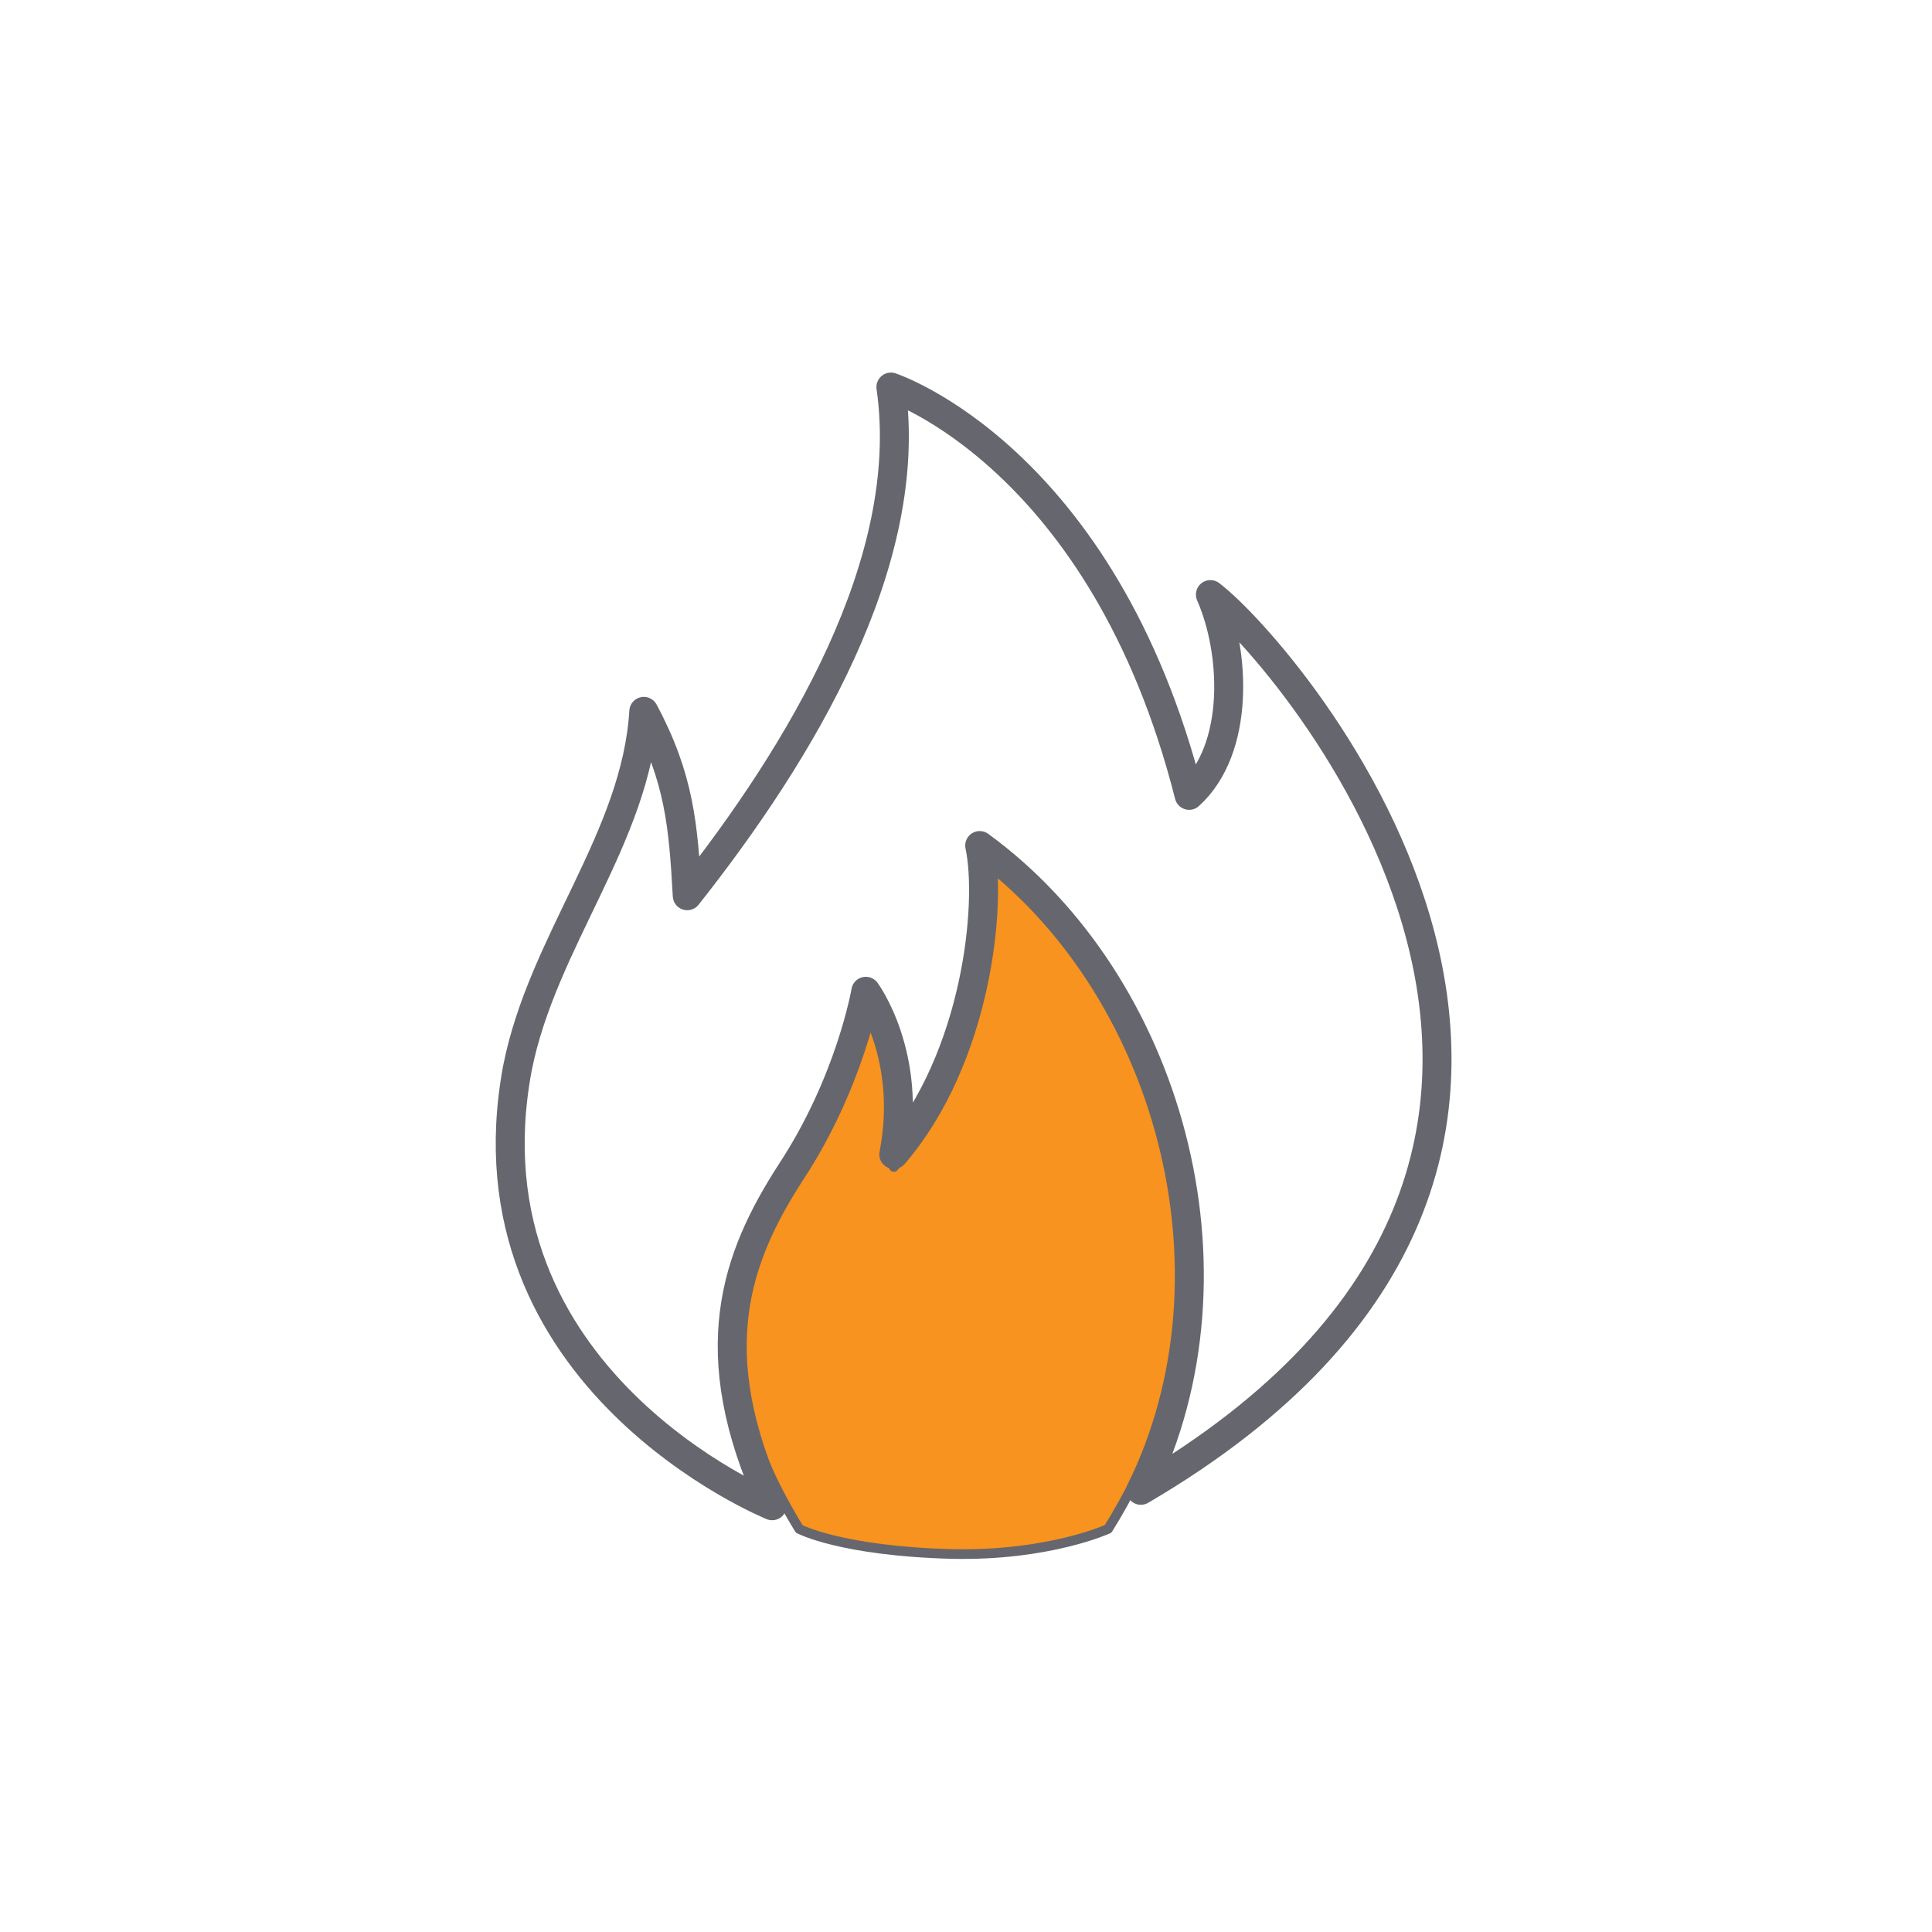
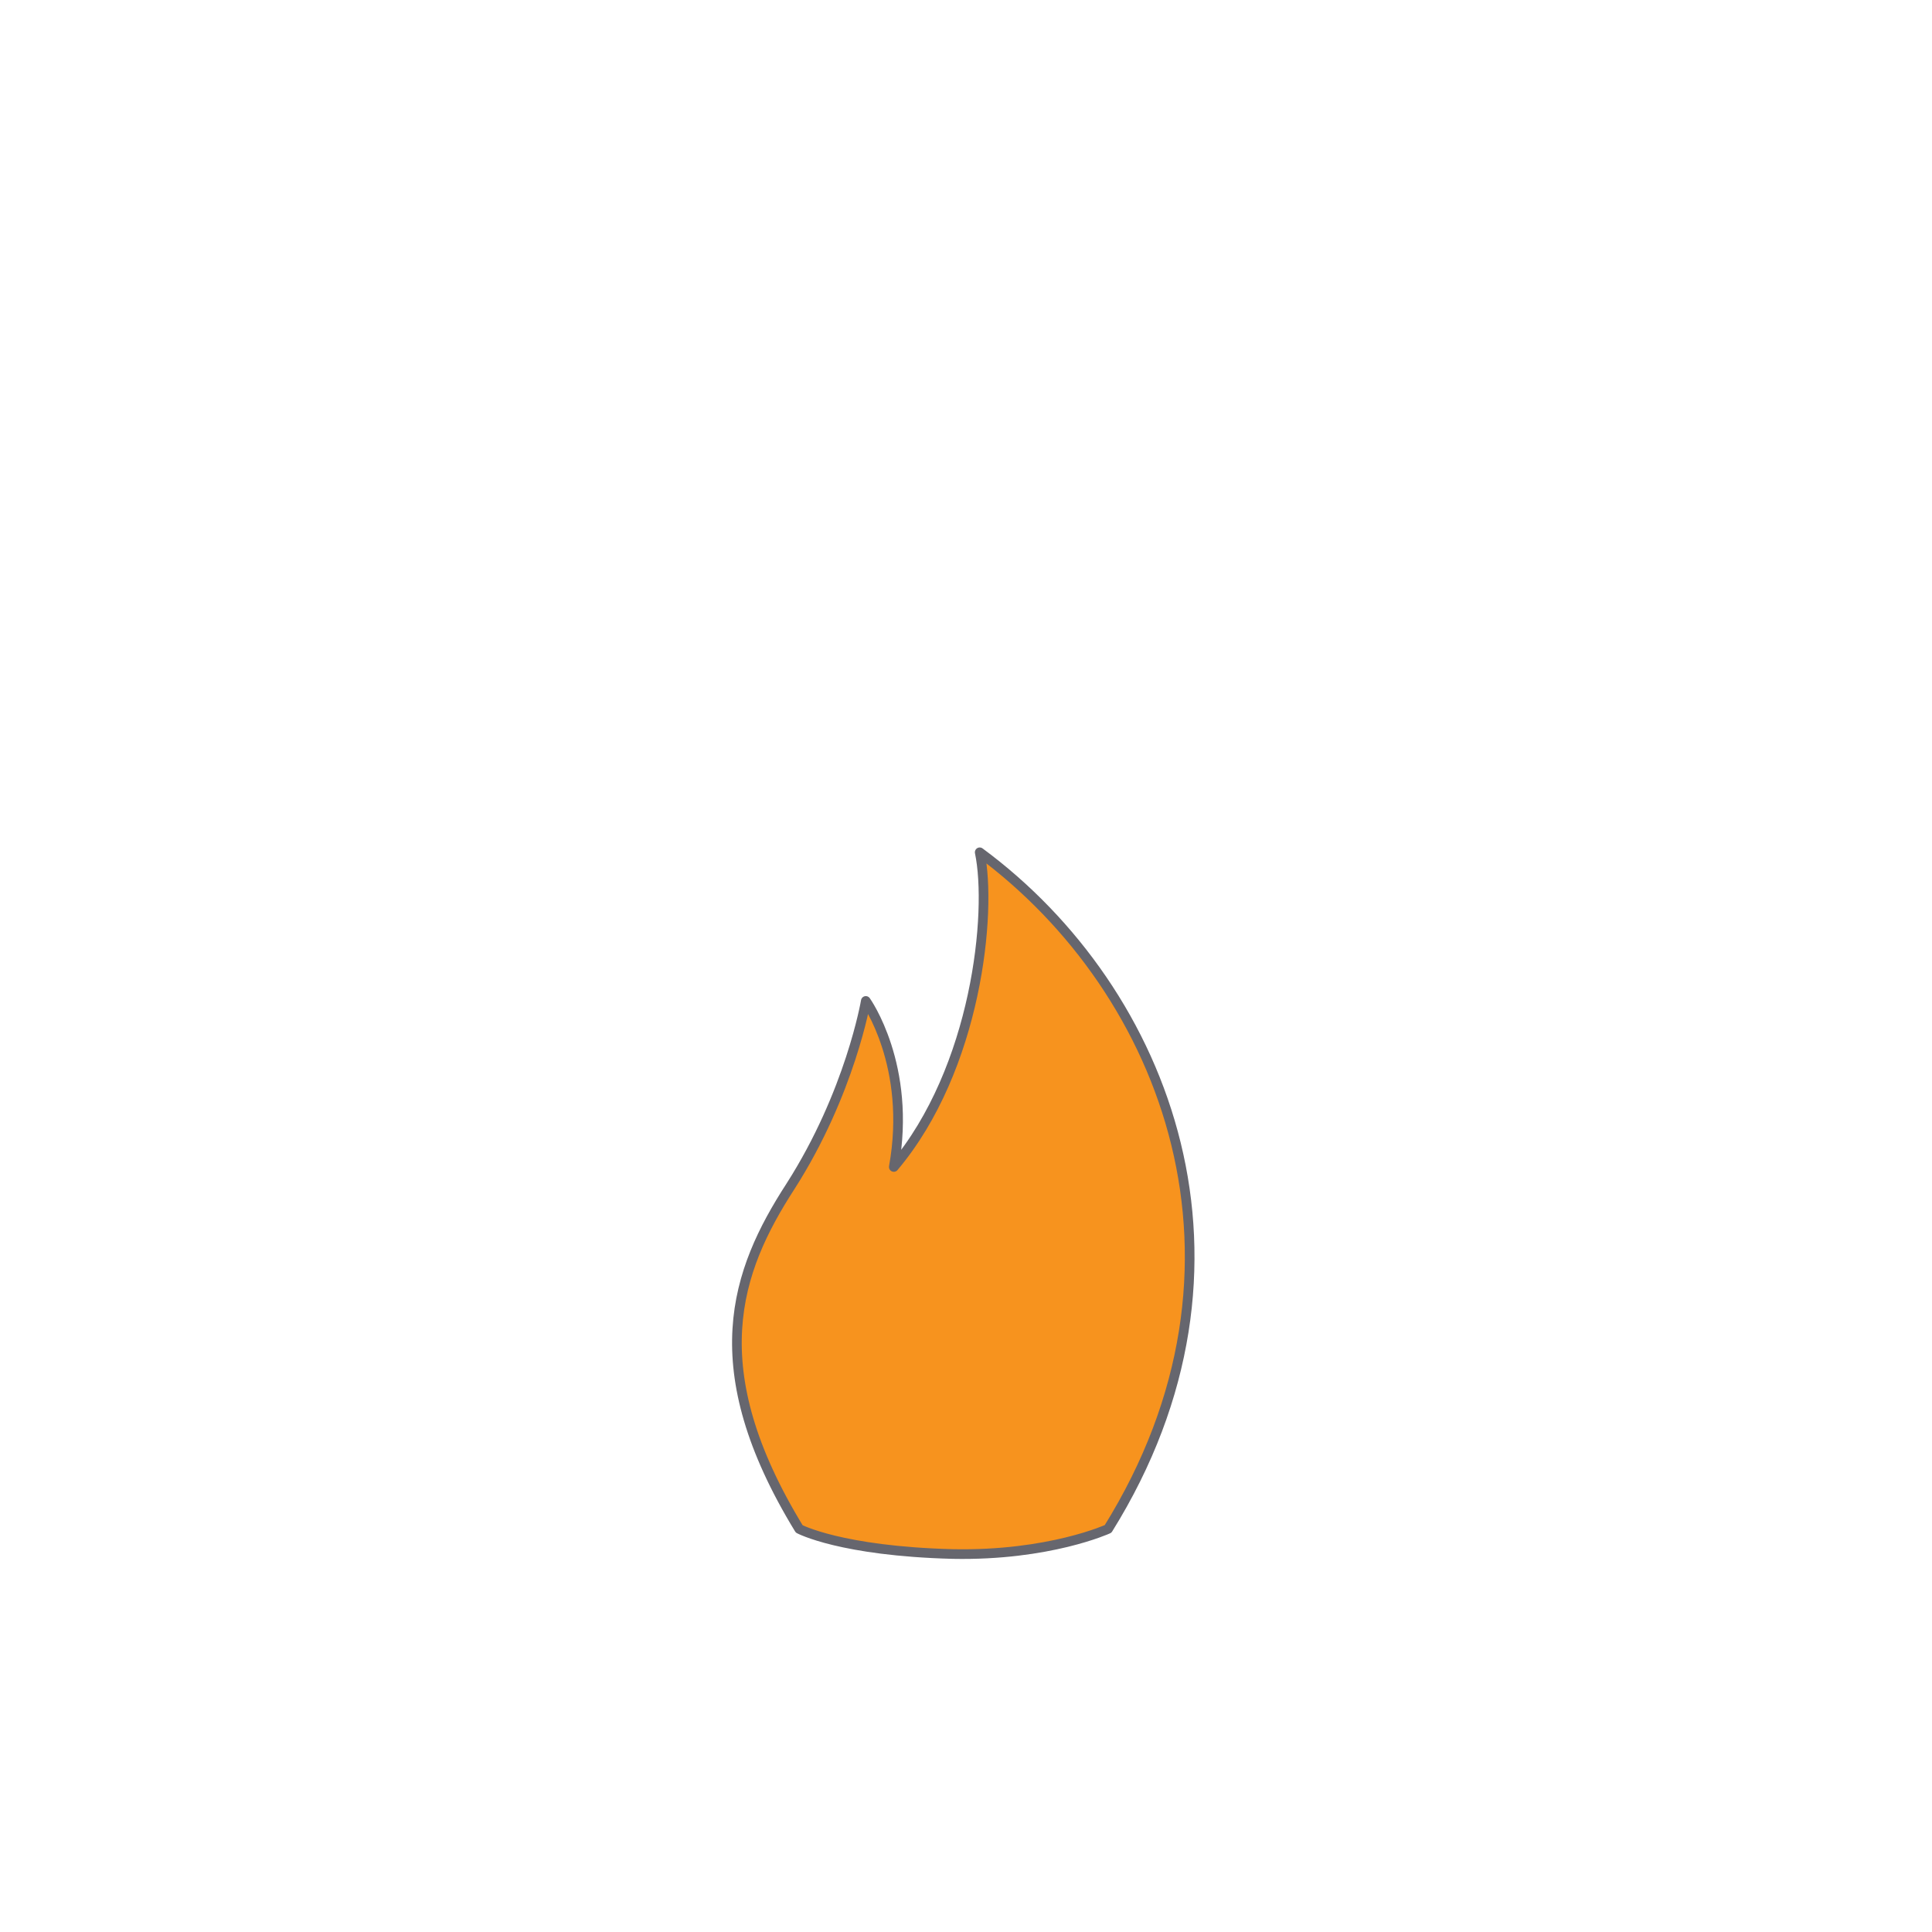
<svg xmlns="http://www.w3.org/2000/svg" width="100%" height="100%" viewBox="0 0 834 834" version="1.1" xml:space="preserve" style="fill-rule:evenodd;clip-rule:evenodd;stroke-linejoin:round;stroke-miterlimit:2;">
  <g id="Brand">
    <g>
      <path d="M478.333,660c70.834,-113.75 25.834,-232.083 -55.416,-292.083c5.416,25.833 -1.25,93.333 -37.084,135.833c7.917,-43.75 -12.083,-71.667 -12.083,-71.667c0,0 -6.667,39.584 -32.5,80c-23.75,36.667 -38.75,78.334 3.75,147.917c0,0 17.917,9.583 66.25,10.833c41.667,0.834 67.083,-10.833 67.083,-10.833Z" style="fill:#f7931e;fill-rule:nonzero;stroke:#66666e;stroke-width:4.17px;" />
-       <path d="M522.5,256.667c10.833,24.583 12.917,66.666 -9.167,86.666c-37.083,-146.25 -128.75,-176.25 -128.75,-176.25c10.834,75.417 -39.166,157.917 -87.916,219.584c-1.667,-30 -3.334,-50.834 -18.75,-79.584c-3.334,54.584 -43.75,99.167 -54.584,154.167c-25,134.167 110,188.75 110,188.75c-30.833,-66.667 -15.416,-107.5 7.917,-143.75c25.833,-39.167 32.5,-78.333 32.5,-78.333c0,-0 20.417,27.5 12.083,70.416c35.834,-41.666 42.5,-107.916 37.084,-133.333c81.25,59.167 116.25,183.333 69.583,278.333c249.583,-146.25 62.5,-362.083 30,-386.666Z" style="fill:none;fill-rule:nonzero;stroke:#66666e;stroke-width:12.5px;stroke-linejoin:miter;stroke-miterlimit:4;" />
    </g>
  </g>
</svg>